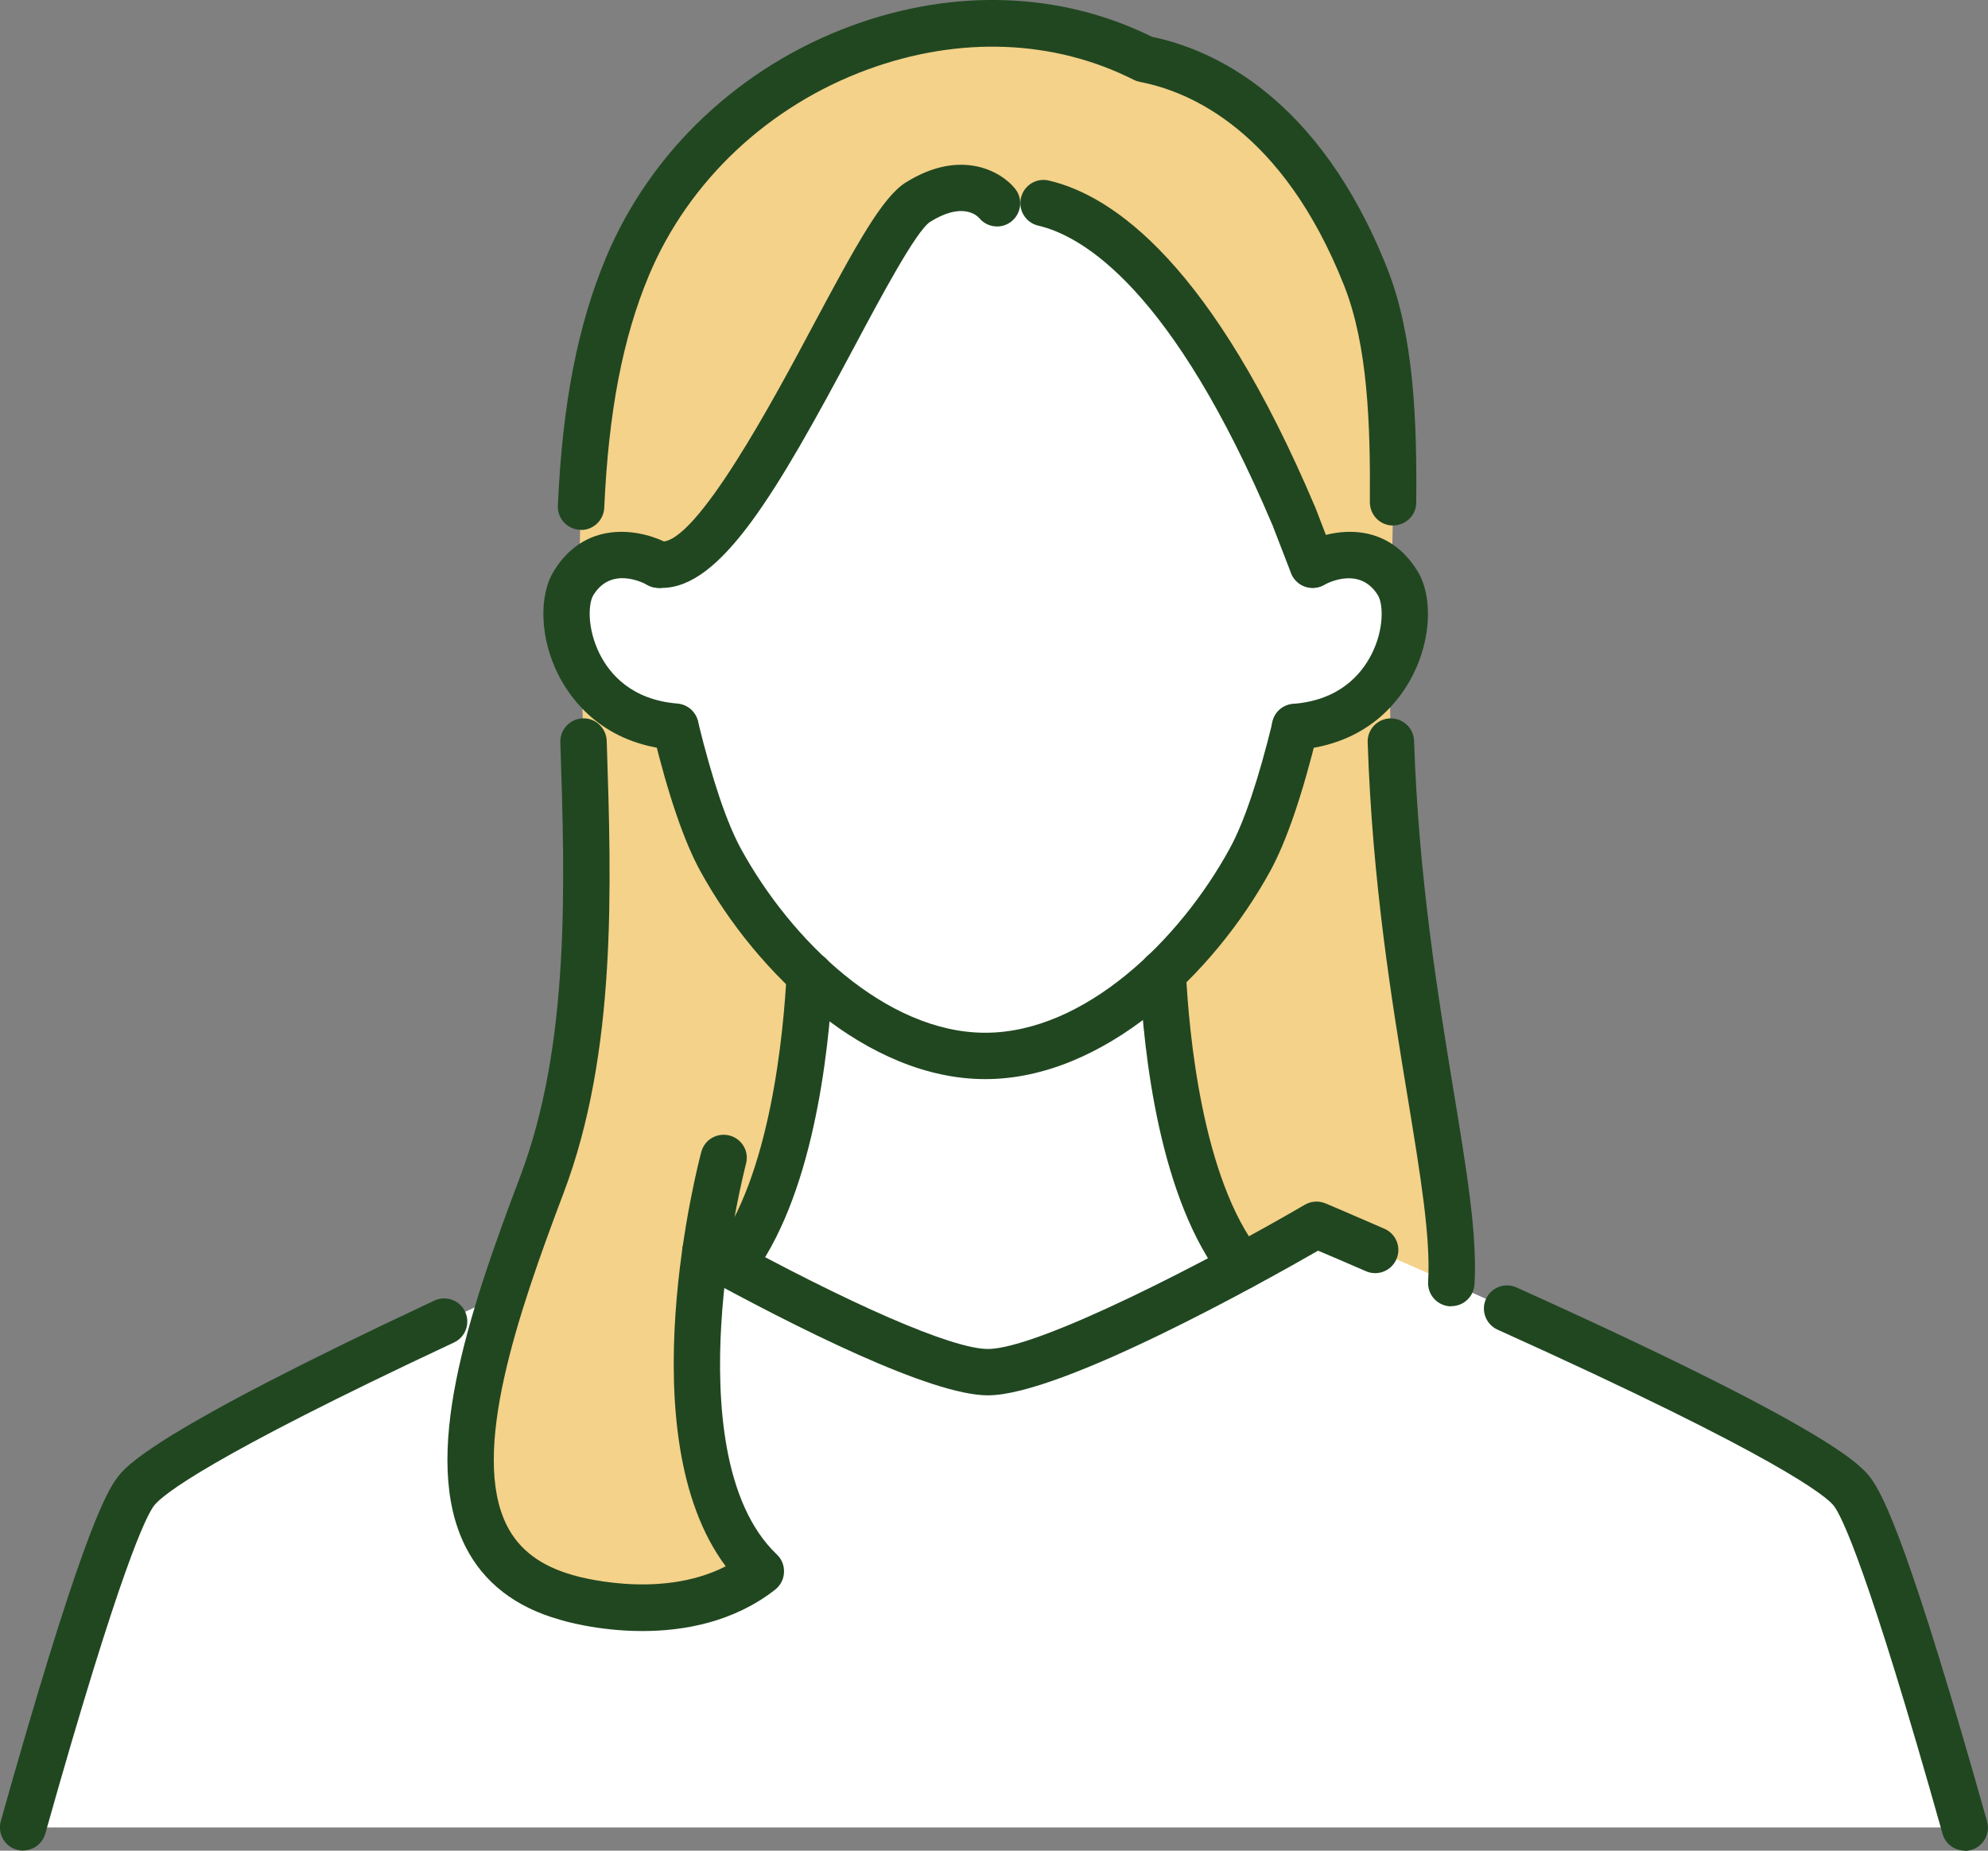
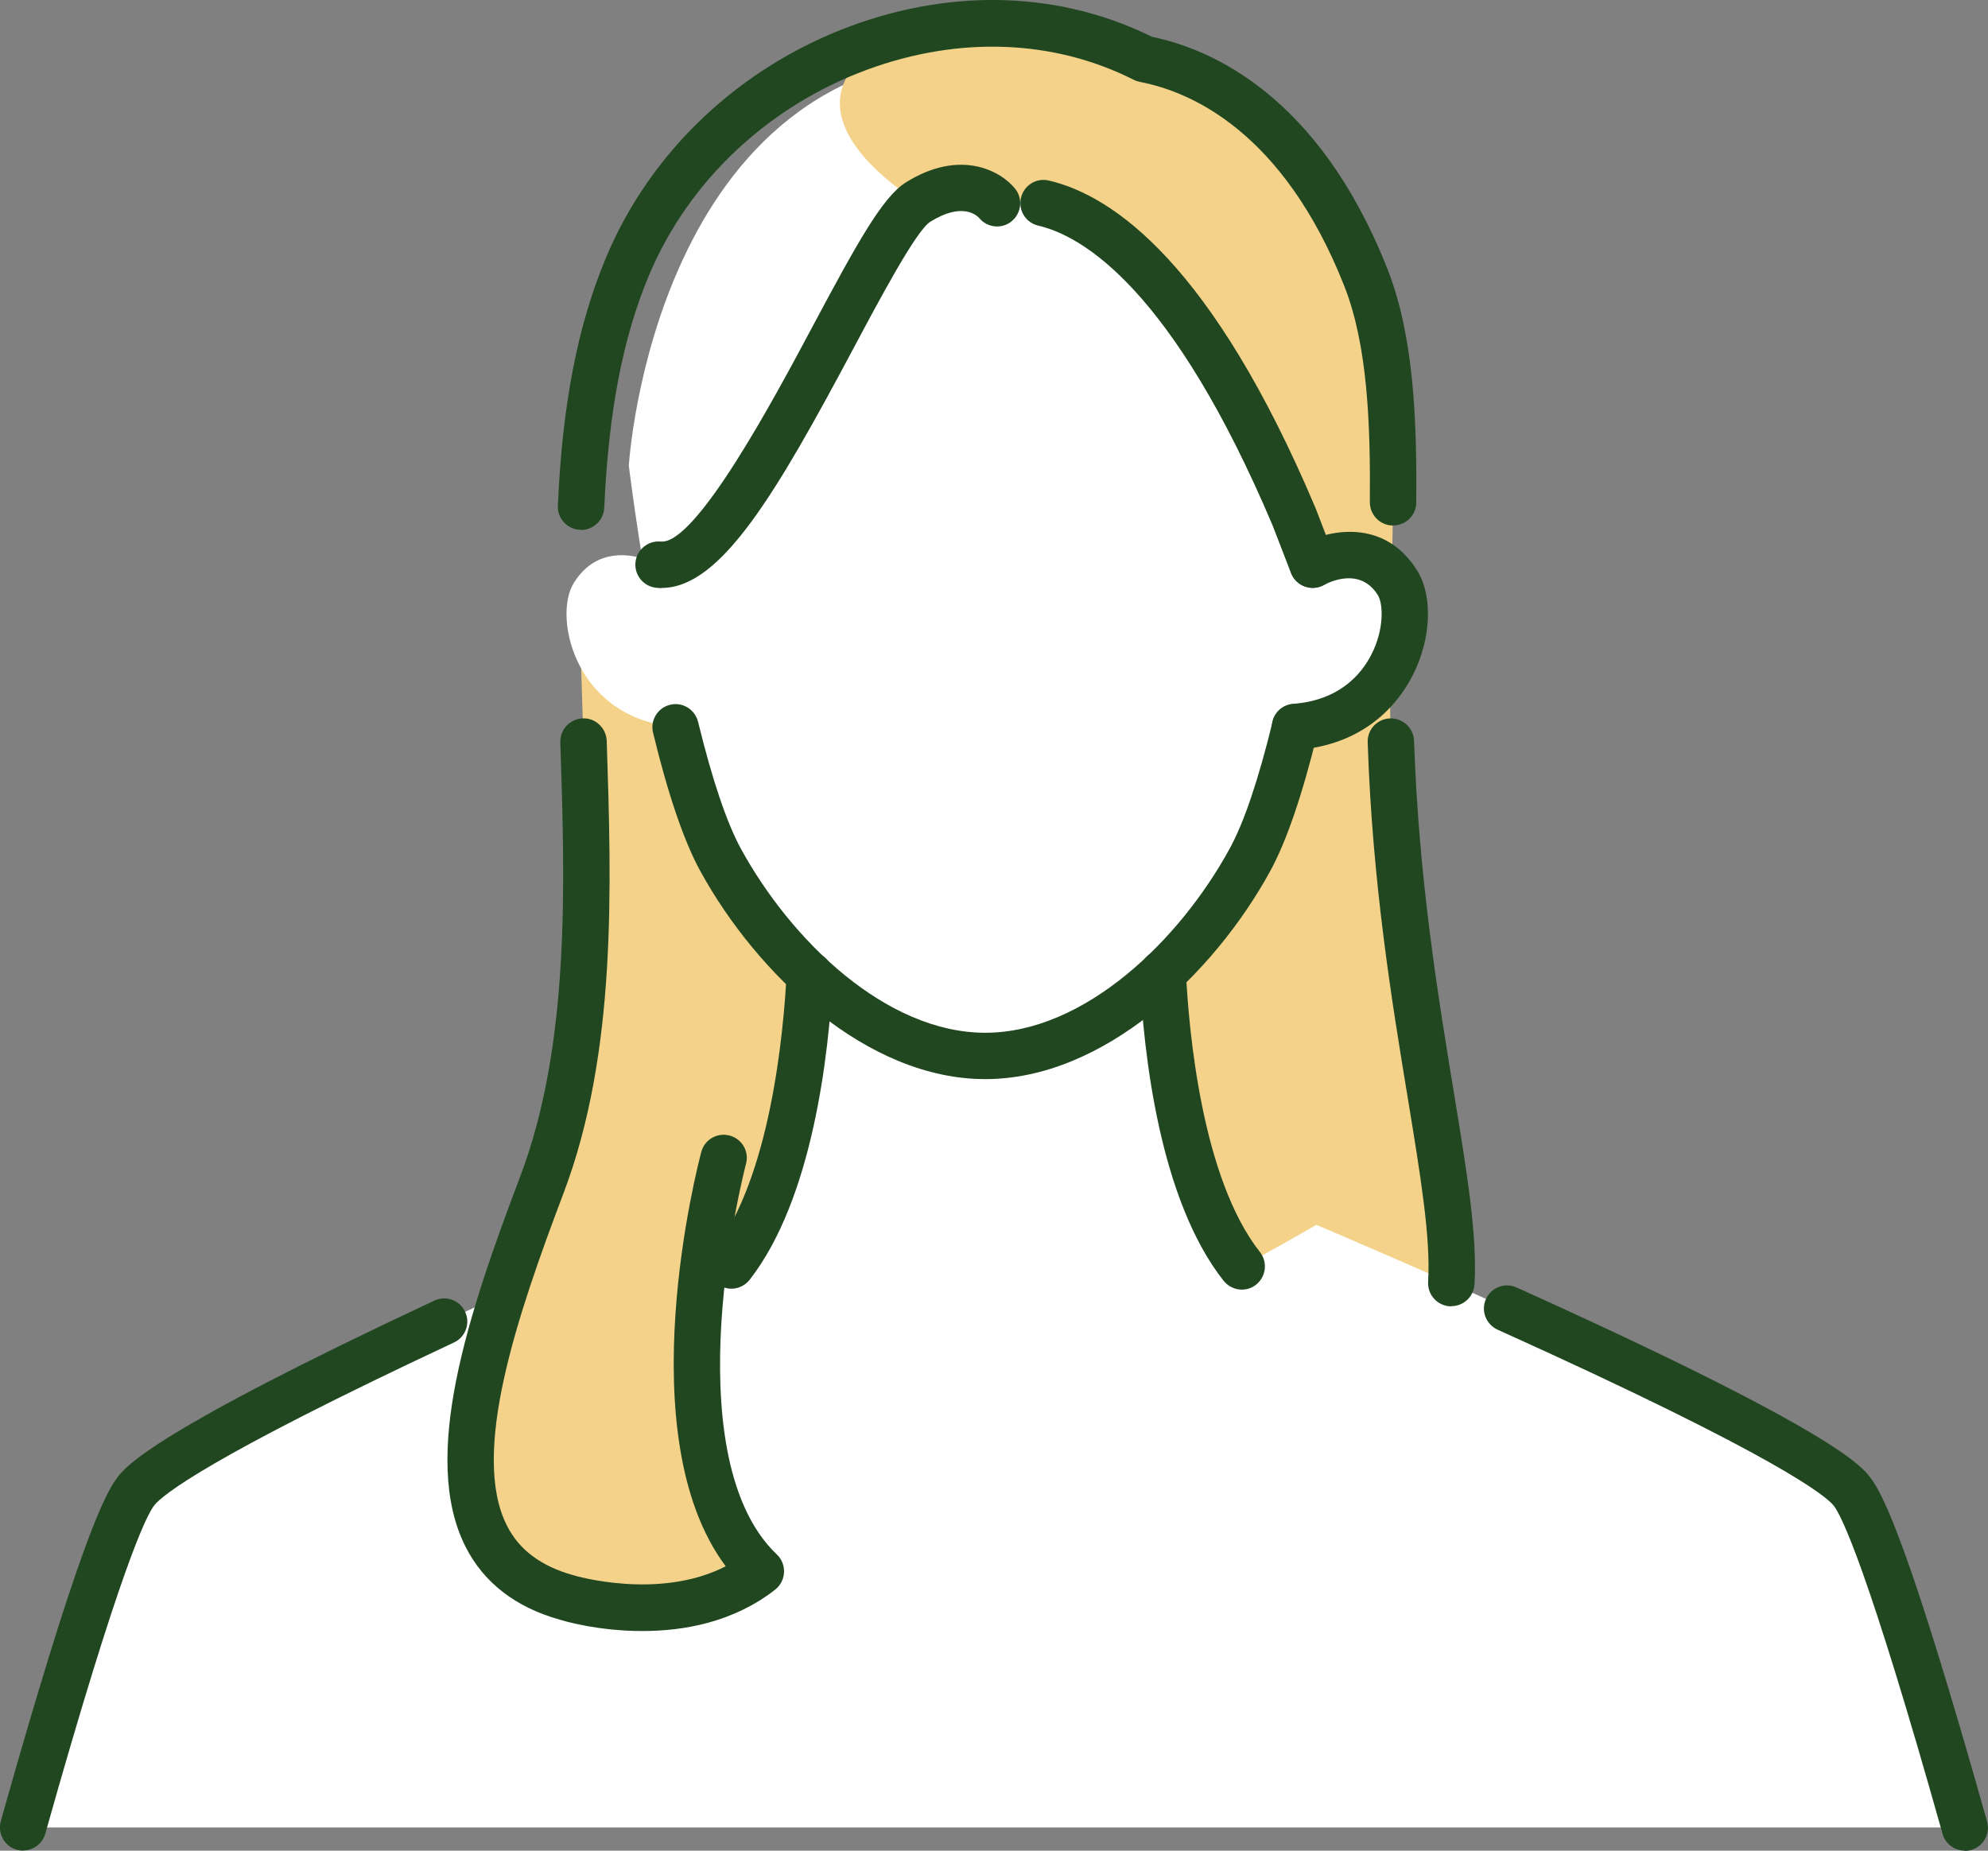
<svg xmlns="http://www.w3.org/2000/svg" id="_レイヤー_2" data-name="レイヤー_2" width="128.61" height="119.74" viewBox="0 0 128.61 119.74">
  <rect x="0" y="0" width="128.61" height="119.74" fill="#808080" stroke="none" />
  <defs>
    <style>
      .cls-1 {
        fill: #fff;
      }

      .cls-2 {
        fill: #214721;
      }

      .cls-3 {
        fill: #f4d289;
      }
    </style>
  </defs>
  <g id="_レイヤー_1-2" data-name="レイヤー_1">
    <g>
      <path class="cls-3" d="M64.5,95.78c29.85,0,29.39-12.76,29.39-12.76.43-7.29-4.1-20.81-3.97-39.74,0-.87.02-1.73.03-2.59l-52.41.1c.24,12.33,1.53,25.3-2.49,35.89-.91,2.4-1.77,4.78-2.5,7.07,0,0,1.3,12.04,31.95,12.04Z" />
      <path class="cls-1" d="M63.81,97.38l22.68-12.24c-11.31.1-11.32-24.07-11.32-24.07h-22.72s-.01,24.18-11.32,24.07l22.68,12.24Z" />
      <path class="cls-1" d="M119.81,96.49c-3.03-3.9-34.65-17.24-34.65-17.24,0,0-16.35,9.54-21.25,9.54s-21.33-9.54-21.33-9.54c0,0-30.75,13.34-33.78,17.24-1.47,1.89-4.53,11.91-7.3,21.75h125.61c-2.77-9.83-5.83-19.86-7.3-21.75Z" />
      <path class="cls-1" d="M86.78,30.13s-2.3,18.86-5.93,25.5c-3.63,6.64-10.3,12.69-17.12,12.69s-13.49-6.05-17.12-12.69c-3.63-6.64-5.93-25.5-5.93-25.5,0,0,1.59-26.61,23.05-26.61,23.14,0,23.05,26.61,23.05,26.61Z" />
      <path class="cls-1" d="M83.41,47.05c6.84-.29,8.39-7.09,6.99-9.33-1.96-3.17-5.49-1.18-5.49-1.18l-2.34.81-.67,9.83,1.5-.13Z" />
      <path class="cls-1" d="M44.11,47.05c-6.84-.29-8.39-7.09-6.99-9.33,1.96-3.17,5.49-1.18,5.49-1.18l2.34.81.67,9.83-1.5-.13Z" />
-       <path class="cls-3" d="M64.5,13.16s-1.73-2.19-5.12-.07c-3.24,2.03-11.47,23.96-16.78,23.45,0,0-3.11-1.75-5.11.68.01-7.21.62-14.08,3.11-20.01C46.05,4.25,61.99-2.27,74.03,3.81c4.39.84,10.45,4.32,14.32,14.12,1.98,5.02,1.86,11.93,1.68,19.29-2.01-2.44-5.12-.68-5.12-.68l-1.19-3.08c-10.18-24.07-19.23-20.3-19.23-20.3Z" />
+       <path class="cls-3" d="M64.5,13.16s-1.73-2.19-5.12-.07C46.05,4.25,61.99-2.27,74.03,3.81c4.39.84,10.45,4.32,14.32,14.12,1.98,5.02,1.86,11.93,1.68,19.29-2.01-2.44-5.12-.68-5.12-.68l-1.19-3.08c-10.18-24.07-19.23-20.3-19.23-20.3Z" />
      <path class="cls-3" d="M46.8,74.92s-5.19,19.49,2.41,26.74c-5.15,4.01-12.57,1.7-12.57,1.7-9.67-2.73-6.27-14.35-1.59-26.7l11.75-1.75Z" />
      <path class="cls-2" d="M63.74,69.82c-7.65,0-14.77-6.77-18.44-13.47-1.05-1.92-2.08-4.93-3.05-8.94-.2-.8.3-1.62,1.1-1.81.8-.2,1.61.3,1.81,1.1.92,3.76,1.85,6.52,2.77,8.21,3.24,5.93,9.39,11.91,15.81,11.91s12.57-5.98,15.81-11.91c.93-1.69,1.86-4.46,2.78-8.22.2-.8,1.01-1.3,1.81-1.1.8.2,1.3,1.01,1.1,1.81-.98,4.01-2.01,7.03-3.06,8.95-3.67,6.71-10.79,13.47-18.44,13.47Z" />
      <path class="cls-2" d="M47.32,83.38c-.32,0-.65-.1-.92-.32-.65-.51-.77-1.45-.26-2.1,3.7-4.75,4.55-14.13,4.75-17.95.04-.83.74-1.47,1.57-1.42.83.04,1.46.75,1.42,1.57-.26,5.09-1.31,14.41-5.38,19.64-.3.38-.74.58-1.18.58Z" />
      <path class="cls-2" d="M80.34,83.44c-.44,0-.88-.2-1.18-.57-4.14-5.25-5.18-14.68-5.43-19.83-.04-.83.6-1.53,1.42-1.57.85-.03,1.53.6,1.57,1.42.19,3.86,1.04,13.36,4.79,18.12.51.65.4,1.59-.25,2.11-.28.22-.6.32-.93.32Z" />
      <path class="cls-2" d="M83.77,48.53c-.78,0-1.43-.6-1.49-1.38-.06-.83.55-1.55,1.38-1.61,2.96-.23,4.39-1.87,5.07-3.21.82-1.61.76-3.25.41-3.82-1.13-1.82-3.11-.87-3.49-.66-.72.39-1.63.13-2.03-.59-.4-.72-.15-1.62.57-2.03,1.65-.93,5.35-1.78,7.5,1.7,1.02,1.64.9,4.42-.29,6.75-.84,1.66-2.93,4.49-7.51,4.84-.04,0-.08,0-.12,0Z" />
-       <path class="cls-2" d="M43.71,48.52s-.08,0-.12,0c-4.55-.37-6.63-3.2-7.47-4.86-1.18-2.33-1.29-5.1-.28-6.73,2.15-3.48,5.85-2.63,7.5-1.7.72.41.98,1.32.57,2.04-.41.72-1.32.98-2.04.57-.38-.2-2.35-1.16-3.48.66-.35.56-.4,2.2.4,3.8.67,1.34,2.09,2.98,5.03,3.22.83.07,1.44.79,1.37,1.62-.06.78-.72,1.38-1.49,1.38Z" />
      <path class="cls-2" d="M42.81,38.05c-.12,0-.23,0-.35-.02-.82-.08-1.43-.81-1.35-1.64.08-.82.81-1.43,1.64-1.35,2.28.21,7.38-9.34,9.83-13.94,2.83-5.3,4.5-8.34,6.01-9.29,3.58-2.24,6.2-.71,7.09.41.51.65.4,1.59-.25,2.11-.64.51-1.57.4-2.08-.22-.18-.2-1.12-1.04-3.17.24-.9.56-3.24,4.95-4.95,8.16-4.98,9.34-8.58,15.53-12.42,15.53Z" />
      <path class="cls-2" d="M84.92,38.04c-.6,0-1.17-.36-1.4-.96l-1.19-3.08c-6.48-15.31-12.28-18.73-15.16-19.4-.81-.19-1.31-.99-1.12-1.8.19-.81.99-1.31,1.8-1.12,4.2.98,10.6,5.45,17.26,21.2l1.2,3.12c.3.77-.09,1.64-.86,1.94-.18.07-.36.1-.54.1Z" />
      <path class="cls-2" d="M93.89,84.52s-.06,0-.09,0c-.83-.05-1.46-.76-1.41-1.59.17-2.86-.49-6.85-1.32-11.91-1.02-6.19-2.29-13.89-2.59-22.99-.03-.83.62-1.52,1.45-1.55.83-.02,1.52.62,1.55,1.45.3,8.9,1.55,16.5,2.55,22.6.86,5.24,1.55,9.38,1.36,12.57-.05.8-.71,1.41-1.5,1.41Z" />
      <path class="cls-2" d="M37.59,34.28s-.05,0-.07,0c-.83-.04-1.47-.74-1.43-1.56.29-6.6,1.29-11.71,3.13-16.09,2.88-6.86,8.66-12.31,15.86-14.96,6.66-2.45,13.56-2.2,19.44.71,3.88.8,10.81,3.83,15.23,15,1.72,4.35,1.92,9.84,1.87,15.13,0,.83-.66,1.48-1.51,1.49-.83,0-1.49-.68-1.49-1.51.04-4.98-.13-10.13-1.66-14-3.97-10.03-9.98-12.57-13.21-13.19-.14-.03-.27-.07-.39-.13-5.18-2.62-11.3-2.85-17.24-.67-6.42,2.36-11.57,7.21-14.13,13.3-1.7,4.05-2.62,8.83-2.9,15.06-.04.8-.7,1.43-1.5,1.43Z" />
      <path class="cls-2" d="M1.5,119.74c-.13,0-.27-.02-.41-.06-.8-.22-1.26-1.05-1.04-1.85,4.96-17.62,6.69-21.14,7.56-22.26.55-.71,2.23-2.87,20.49-11.42.75-.35,1.64-.03,1.99.72.35.75.03,1.64-.72,1.99-15.89,7.44-18.86,9.86-19.4,10.55-.5.65-2.19,4-7.04,21.23-.19.66-.79,1.09-1.44,1.09Z" />
-       <path class="cls-2" d="M63.91,90.28c-3.67,0-12.36-4.35-19-8-.73-.4-.99-1.31-.59-2.04.4-.73,1.31-.99,2.04-.59,8.69,4.78,15.25,7.63,17.55,7.63,3.27,0,14.31-5.72,20.5-9.33.41-.24.9-.27,1.34-.09,0,0,1.47.62,3.81,1.64.76.33,1.11,1.21.78,1.97-.33.76-1.21,1.11-1.97.78-1.38-.6-2.45-1.06-3.1-1.33-3.41,1.96-16.61,9.36-21.36,9.36Z" />
      <path class="cls-2" d="M127.11,119.74c-.65,0-1.26-.43-1.44-1.09-4.85-17.23-6.54-20.59-7.04-21.23-.45-.57-3.33-3.08-21.75-11.39-.75-.34-1.09-1.23-.75-1.98.34-.76,1.23-1.09,1.98-.75,20.53,9.26,22.3,11.54,22.88,12.29.87,1.12,2.6,4.64,7.56,22.26.22.8-.24,1.62-1.04,1.85-.14.04-.27.06-.41.06Z" />
      <path class="cls-2" d="M41.55,105.53c-2.92,0-5.17-.68-5.35-.74-2.85-.8-4.92-2.4-6.09-4.73-2.91-5.78.15-14.99,3.54-23.93,3.24-8.55,2.9-18.93,2.6-28.1-.03-.83.62-1.52,1.45-1.55.81-.04,1.52.62,1.55,1.45.31,9.45.66,20.15-2.79,29.26-3.01,7.95-6.03,16.82-3.67,21.51.79,1.57,2.19,2.62,4.27,3.21.09.03,5.55,1.66,9.89-.57-6.36-8.5-1.79-26.03-1.58-26.81.21-.8,1.03-1.27,1.83-1.06.8.21,1.28,1.03,1.06,1.83-.01.05-1.27,4.84-1.6,10.41-.29,4.94.09,11.53,3.6,14.87.32.3.48.72.46,1.16-.02.44-.23.84-.57,1.11-2.71,2.12-5.93,2.68-8.59,2.68Z" />
    </g>
  </g>
</svg>